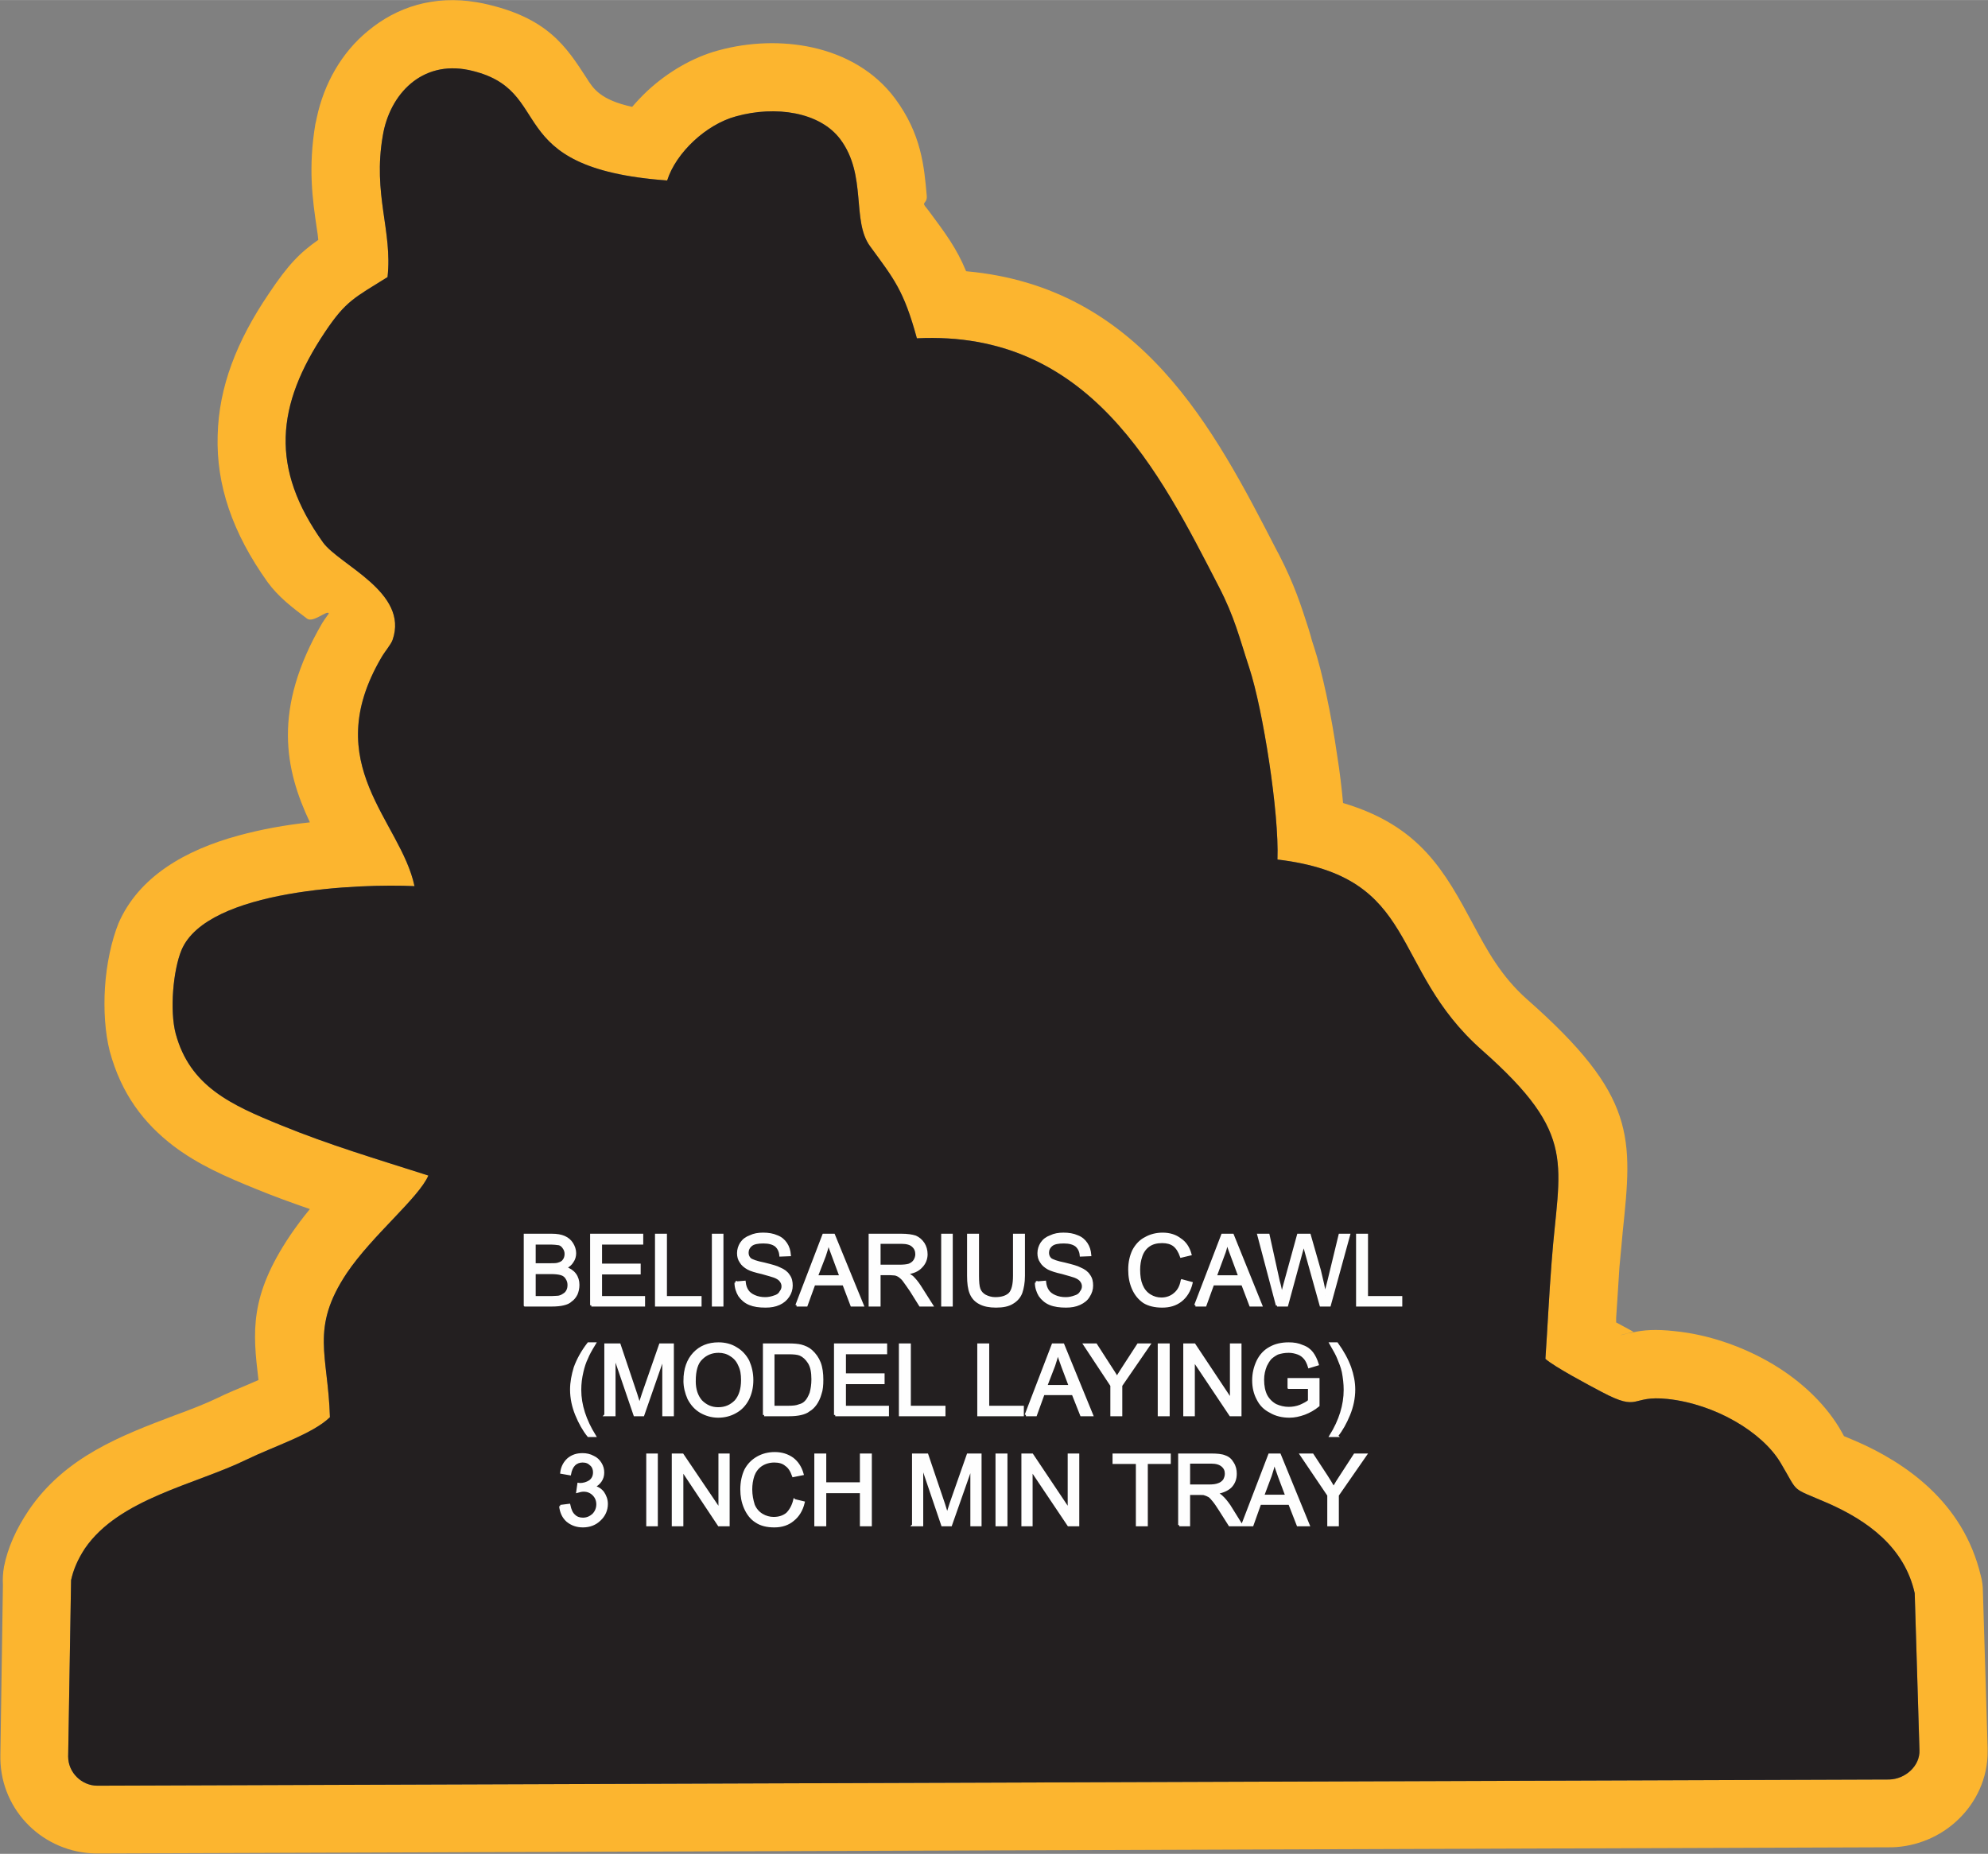
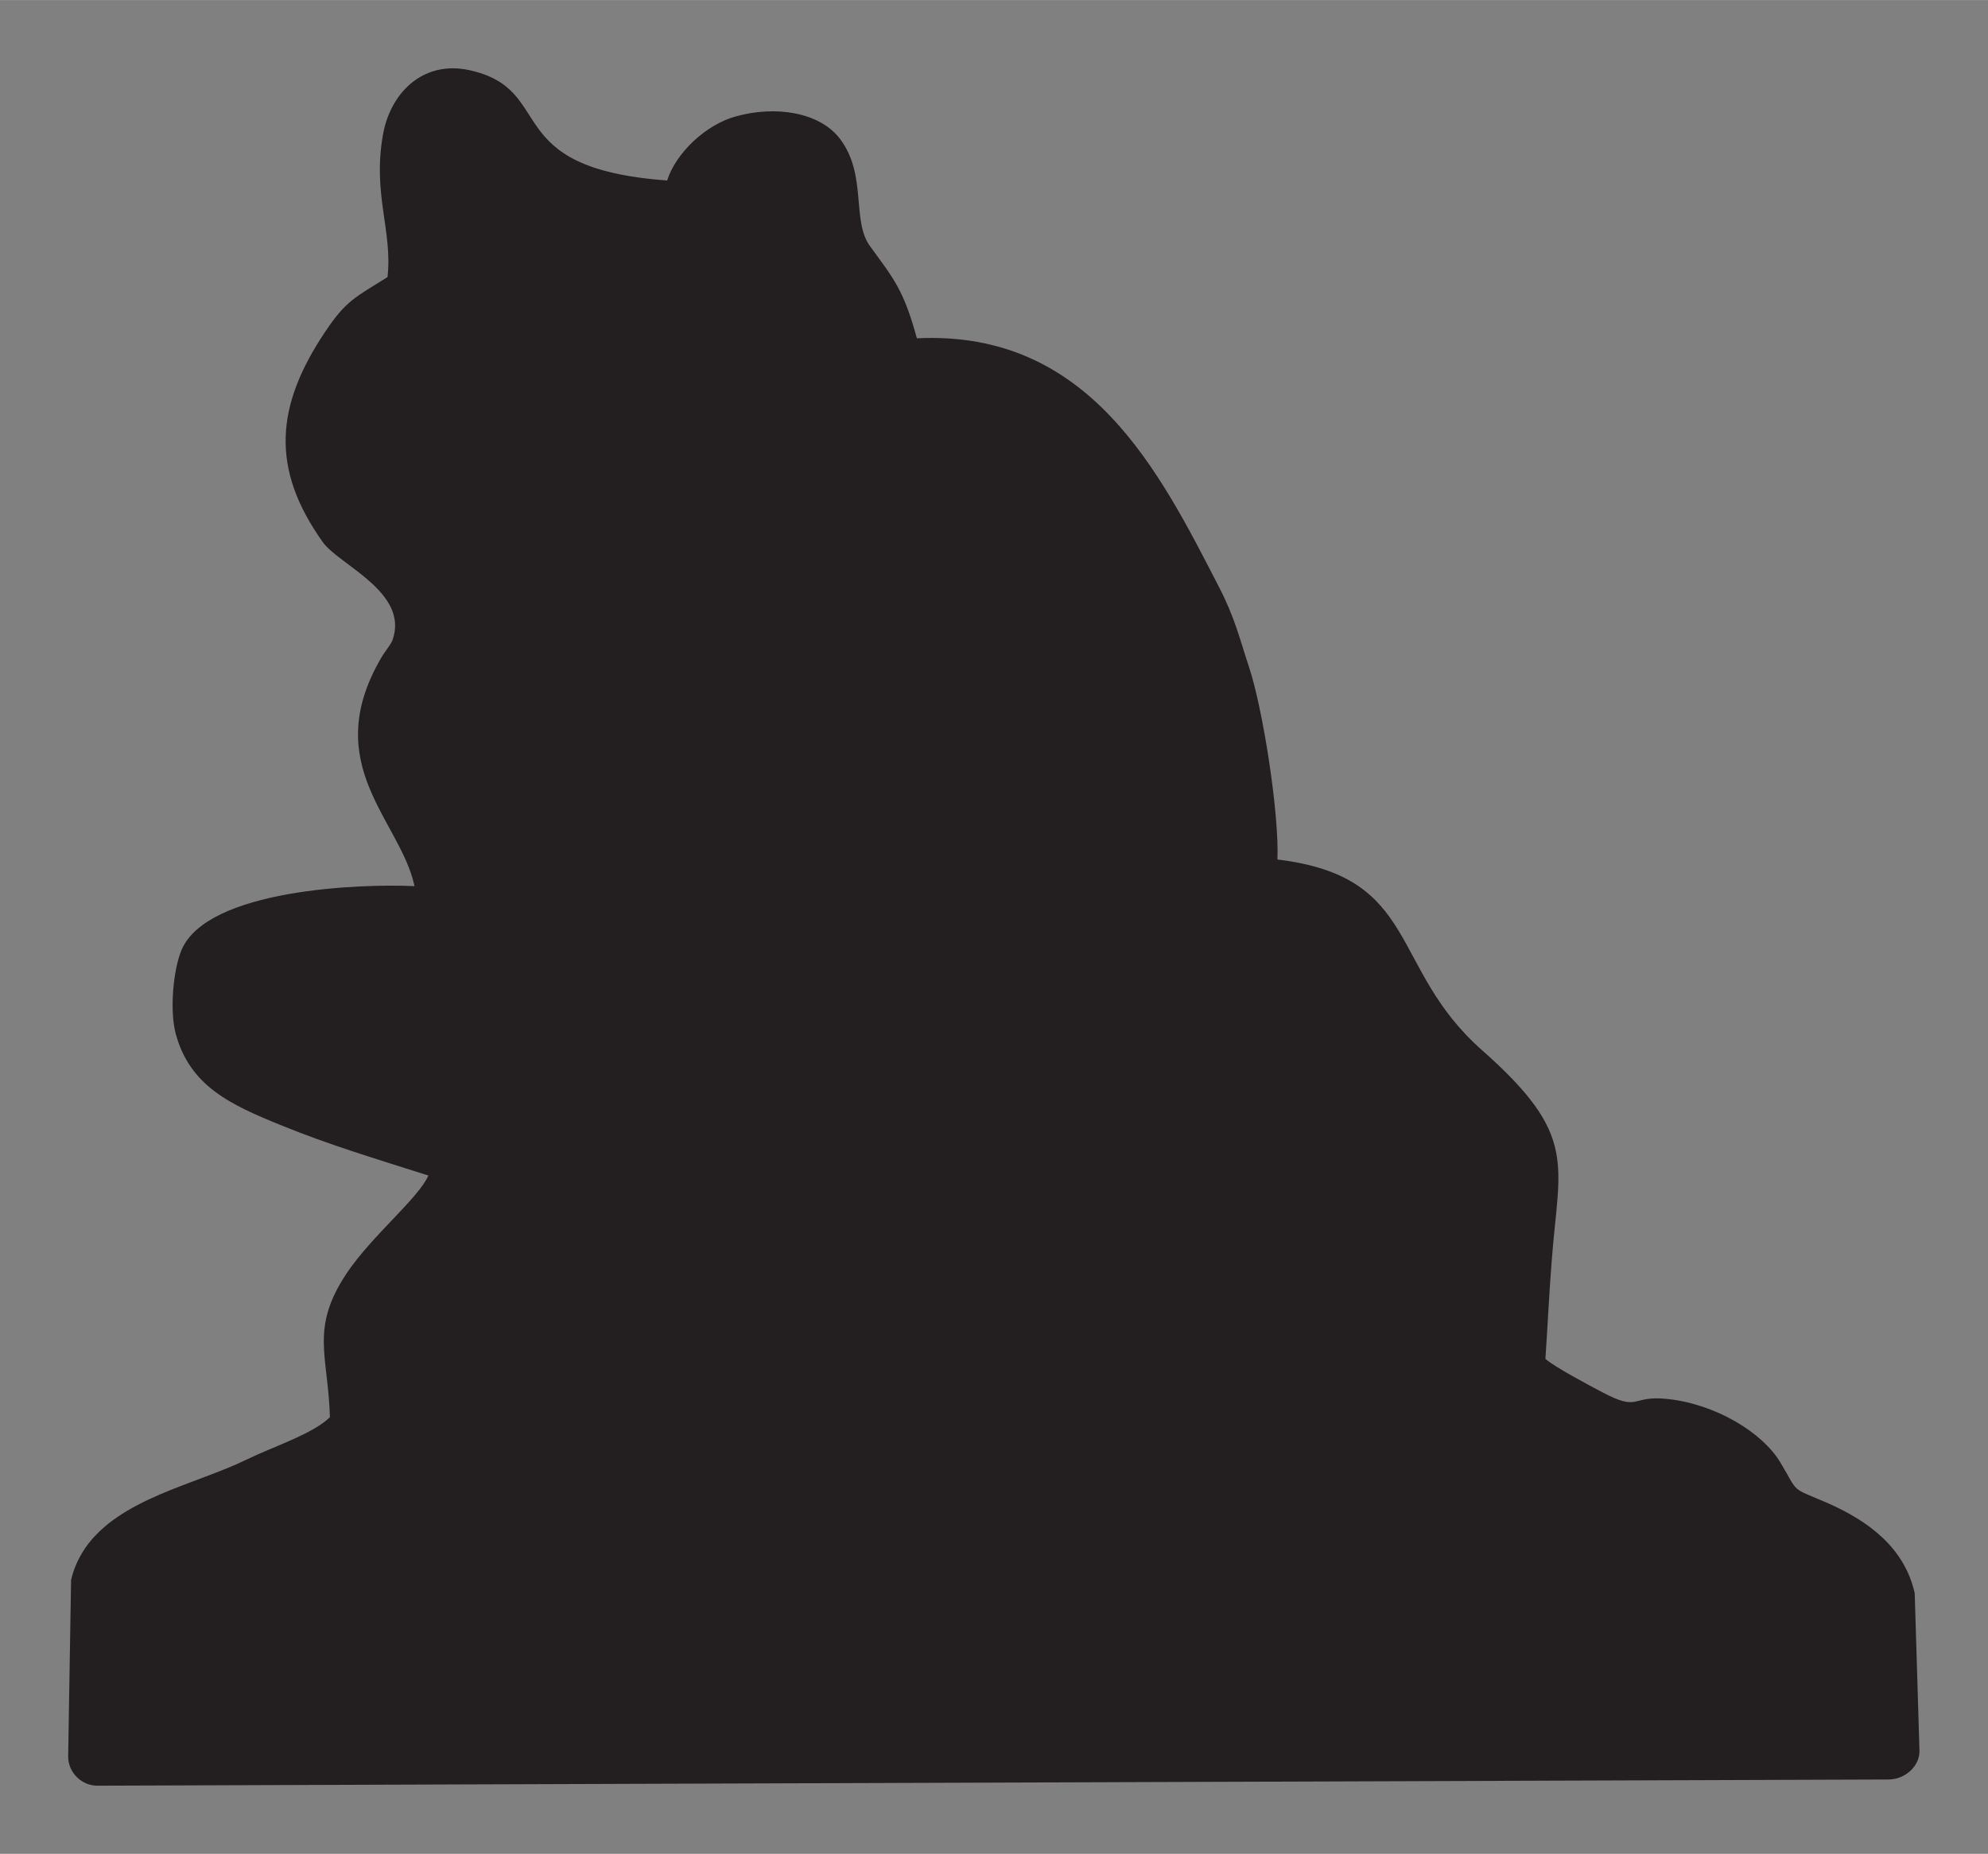
<svg xmlns="http://www.w3.org/2000/svg" xml:space="preserve" width="2.424in" height="2.261in" version="1.1" style="shape-rendering:geometricPrecision; text-rendering:geometricPrecision; image-rendering:optimizeQuality; fill-rule:evenodd; clip-rule:evenodd" viewBox="0 0 5453 5086">
  <rect x="0" y="0" width="5453" height="5086" fill="#808080" stroke="none" />
  <defs>
    <style type="text/css">
   
    .str0 {stroke:#FEFEFE;stroke-width:6.75}
    .fil0 {fill:#FCB52F}
    .fil1 {fill:#231F20}
    .fil2 {fill:#FEFEFE;fill-rule:nonzero}
   
  </style>
  </defs>
  <g id="Layer_x0020_1">
    <g id="_2291714777328">
      <g>
-         <path class="fil0" d="M4239 3728c6,-88 10,-176 17,-265 20,-272 75,-347 -191,-582 -257,-227 -168,-476 -561,-523 5,-128 -40,-412 -77,-525 -28,-85 -40,-139 -84,-224 -163,-316 -355,-704 -828,-681 -36,-132 -63,-163 -128,-252 -52,-70 -8,-195 -82,-294 -56,-75 -178,-93 -286,-63 -82,22 -165,100 -189,176 -467,-34 -298,-250 -544,-303 -129,-27 -217,66 -236,180 -28,162 27,261 13,388 -91,57 -114,65 -171,150 -136,203 -151,375 -6,578 45,62 236,137 191,267 -5,14 -20,30 -31,49 -172,294 53,447 91,627 -146,-7 -568,8 -639,175 -23,55 -33,166 -16,230 39,144 151,195 289,251 132,54 260,92 404,138 -27,62 -154,164 -224,268 -101,152 -51,224 -46,395 -47,46 -154,80 -228,116 -141,69 -350,107 -444,244 -21,32 -32,60 -38,87l-8 484c0,44 37,80 80,80l4915 -17c44,-1 85,-37 83,-81l-13 -430c-28,-126 -129,-199 -238,-247 -106,-46 -78,-24 -130,-111 -50,-84 -179,-161 -310,-175 -103,-11 -74,37 -180,-19 -38,-20 -130,-69 -155,-91zm1053 354c66,62 117,140 141,240 4,14 6,29 6,44l13 430 0 0 0 2 0 2 0 0 0 3c1,75 -32,143 -82,190 -47,45 -112,73 -180,75l0 0 -3 0 -2 0 0 0 -3 0 -4914 17 -5 0c-71,-1 -136,-30 -183,-76 -48,-47 -78,-112 -79,-184l0 0 0 -3c0,-2 0,-4 0,-6l7 -468c-1,-16 0,-33 3,-50 5,-25 13,-51 25,-78 11,-25 25,-50 43,-77 100,-147 255,-205 400,-260 44,-16 87,-33 116,-47 28,-14 56,-25 84,-37 10,-4 20,-9 30,-13 -16,-133 -25,-230 87,-397 17,-25 35,-49 54,-72 -49,-17 -99,-35 -150,-56 -81,-33 -155,-65 -224,-117 -81,-62 -143,-142 -175,-260 -13,-51 -17,-115 -13,-176 4,-63 18,-128 37,-175 55,-127 182,-201 330,-241 62,-17 129,-29 195,-36 -68,-144 -104,-310 34,-547 3,-5 10,-15 18,-26 -4,-11 -43,27 -60,14 -41,-31 -78,-59 -108,-100 -97,-136 -141,-267 -137,-402 3,-133 52,-259 140,-389 54,-81 86,-113 136,-148 -1,-10 -2,-20 -4,-31 -12,-81 -24,-167 -4,-287 1,-5 3,-11 4,-18 20,-93 68,-178 140,-237 79,-66 181,-99 299,-79 5,1 10,2 16,3 178,38 229,119 285,205 18,29 38,60 125,79 13,-15 27,-30 42,-44 55,-51 124,-92 195,-111 84,-23 175,-26 257,-8 91,20 172,66 227,140 72,97 80,186 87,267 2,20 -13,17 -5,28l11 14c46,62 76,102 102,165 480,43 681,434 851,764l8 15c42,82 59,136 80,201 12,39 5,20 15,50 23,70 48,187 64,300 7,43 12,87 16,129 212,63 279,188 358,335 36,67 75,140 146,203 302,266 290,379 263,639 -2,25 -5,52 -9,97 -4,59 -6,99 -9,139l0 12c18,10 36,19 48,26 0,0 -50,12 -31,8 10,-3 19,-5 31,-7l0 -1 0 1c26,-6 61,-9 113,-3 90,9 179,40 254,82 84,47 154,112 197,183 5,8 9,16 13,23l31 13c72,31 143,73 203,129zm-5024 1003l-1 0" />
        <path id="1" class="fil1" d="M5252 4371c-28,-126 -129,-199 -238,-247 -106,-46 -78,-24 -130,-111 -50,-84 -179,-161 -310,-175 -103,-11 -74,37 -180,-19 -38,-20 -130,-69 -155,-91 6,-88 10,-176 17,-265 20,-272 75,-347 -191,-582 -257,-227 -168,-476 -561,-523 5,-128 -40,-412 -77,-525 -28,-85 -40,-139 -84,-224 -163,-316 -355,-704 -828,-681 -36,-132 -63,-163 -128,-252 -52,-70 -8,-195 -82,-294 -56,-75 -178,-93 -286,-63 -82,22 -165,100 -189,176 -467,-34 -298,-250 -544,-303 -129,-27 -217,66 -236,180 -28,162 27,261 13,388 -91,57 -114,65 -171,150 -136,203 -151,375 -6,578 45,62 236,137 191,267 -5,14 -20,30 -31,49 -172,294 53,447 91,627 -146,-7 -568,8 -639,175 -23,55 -33,166 -16,230 39,144 151,195 289,251 132,54 260,92 404,138 -27,62 -154,164 -224,268 -101,152 -51,224 -46,395 -47,46 -154,80 -228,116 -141,69 -350,107 -444,244 -21,32 -32,60 -38,87l-8 484c0,44 37,80 80,80l4915 -17c44,-1 85,-37 83,-81l-13 -430z" />
      </g>
-       <path class="fil2 str0" d="M1440 3581l0 -193 73 0c15,0 26,2 35,6 9,4 16,10 21,18 5,8 8,17 8,26 0,8 -2,16 -7,23 -4,7 -11,13 -20,17 12,4 21,10 27,18 6,8 9,18 9,29 0,9 -2,18 -5,25 -4,8 -9,14 -15,18 -5,5 -12,8 -21,10 -8,2 -19,3 -31,3l-74 0zm26 -112l42 0c11,0 19,0 24,-2 7,-2 12,-5 15,-10 3,-4 5,-10 5,-17 0,-6 -2,-12 -5,-16 -3,-5 -7,-9 -13,-11 -6,-1 -15,-2 -29,-2l-39 0 0 58zm0 90l48 0c8,0 14,-1 18,-1 5,-1 10,-3 14,-6 4,-2 8,-6 10,-10 3,-5 4,-11 4,-17 0,-7 -2,-13 -6,-19 -3,-5 -8,-9 -15,-11 -7,-2 -16,-3 -28,-3l-45 0 0 67zm156 22l0 -193 139 0 0 23 -113 0 0 59 106 0 0 23 -106 0 0 66 118 0 0 22 -144 0zm178 0l0 -193 26 0 0 171 95 0 0 22 -121 0zm156 0l0 -193 25 0 0 193 -25 0zm62 -62l24 -2c1,10 4,18 8,24 4,6 10,11 19,15 9,4 19,6 30,6 9,0 18,-2 26,-5 7,-2 13,-6 16,-12 4,-5 6,-10 6,-16 0,-6 -2,-11 -6,-16 -3,-4 -9,-8 -17,-11 -5,-2 -17,-5 -34,-10 -18,-4 -31,-8 -38,-12 -9,-5 -16,-11 -20,-18 -5,-7 -7,-15 -7,-24 0,-10 3,-19 8,-27 6,-9 14,-15 25,-19 10,-5 22,-7 35,-7 14,0 27,2 38,7 11,4 19,11 25,20 6,9 9,19 10,31l-25 1c-1,-12 -6,-21 -13,-27 -8,-6 -19,-9 -34,-9 -15,0 -27,2 -34,8 -7,6 -10,13 -10,21 0,6 2,12 7,17 5,4 18,9 39,13 20,5 35,9 42,13 12,5 20,11 25,19 6,8 8,17 8,28 0,10 -3,20 -9,29 -6,9 -14,16 -25,21 -11,5 -23,7 -37,7 -18,0 -32,-2 -44,-7 -12,-5 -21,-13 -28,-23 -6,-10 -10,-22 -10,-35zm167 62l74 -193 28 0 79 193 -30 0 -22 -58 -81 0 -21 58 -27 0zm55 -79l66 0 -20 -54c-6,-16 -11,-29 -14,-40 -2,13 -6,25 -10,37l-22 57zm146 79l0 -193 86 0c17,0 30,2 39,5 9,4 16,10 22,19 5,8 8,18 8,29 0,13 -5,25 -14,34 -9,10 -22,16 -41,18 7,4 12,7 16,10 7,7 14,15 21,26l33 52 -32 0 -25 -40c-8,-12 -14,-20 -19,-27 -4,-6 -9,-10 -13,-13 -3,-2 -7,-4 -11,-5 -3,0 -8,-1 -14,-1l-30 0 0 86 -26 0zm26 -108l55 0c11,0 21,-1 27,-3 7,-3 12,-7 15,-12 3,-5 5,-11 5,-17 0,-9 -3,-17 -10,-23 -6,-6 -17,-9 -31,-9l-61 0 0 64zm173 108l0 -193 25 0 0 193 -25 0zm197 -193l26 0 0 112c0,19 -3,34 -7,46 -4,11 -12,21 -24,28 -11,7 -26,10 -45,10 -18,0 -33,-3 -44,-9 -12,-6 -20,-15 -25,-27 -5,-12 -7,-28 -7,-48l0 -112 26 0 0 112c0,16 1,29 4,37 3,8 9,14 16,18 8,4 17,7 28,7 19,0 32,-5 40,-13 8,-9 12,-25 12,-49l0 -112zm60 131l24 -2c1,10 4,18 8,24 4,6 10,11 19,15 9,4 19,6 30,6 10,0 18,-2 26,-5 7,-2 13,-6 16,-12 4,-5 6,-10 6,-16 0,-6 -2,-11 -6,-16 -3,-4 -9,-8 -17,-11 -5,-2 -17,-5 -34,-10 -18,-4 -30,-8 -38,-12 -9,-5 -16,-11 -20,-18 -5,-7 -7,-15 -7,-24 0,-10 3,-19 8,-27 6,-9 14,-15 25,-19 10,-5 22,-7 35,-7 14,0 27,2 38,7 11,4 19,11 25,20 6,9 9,19 10,31l-25 1c-1,-12 -6,-21 -13,-27 -8,-6 -19,-9 -34,-9 -15,0 -27,2 -34,8 -7,6 -10,13 -10,21 0,6 2,12 7,17 5,4 18,9 39,13 20,5 35,9 42,13 12,5 20,11 25,19 6,8 8,17 8,28 0,10 -3,20 -9,29 -5,9 -14,16 -25,21 -11,5 -23,7 -37,7 -17,0 -32,-2 -44,-7 -12,-5 -21,-13 -28,-23 -6,-10 -10,-22 -10,-35zm400 -6l26 7c-5,21 -15,37 -29,48 -14,11 -31,16 -51,16 -20,0 -37,-4 -50,-12 -13,-9 -23,-21 -30,-37 -7,-16 -10,-33 -10,-52 0,-20 4,-37 11,-52 8,-15 19,-27 33,-34 14,-8 30,-12 47,-12 19,0 35,5 48,15 14,9 23,23 28,41l-25 6c-5,-14 -11,-24 -20,-31 -8,-6 -19,-9 -32,-9 -15,0 -27,3 -37,10 -10,7 -17,17 -21,29 -4,12 -6,24 -6,37 0,17 2,31 7,43 5,12 12,21 23,28 10,6 20,9 32,9 14,0 27,-5 36,-13 10,-8 17,-20 20,-37zm37 68l74 -193 28 0 78 193 -29 0 -22 -58 -81 0 -21 58 -27 0zm55 -79l66 0 -20 -54c-6,-16 -11,-29 -14,-40 -3,13 -6,25 -11,37l-21 57zm169 79l-51 -193 27 0 28 127c4,13 6,26 9,39 5,-20 8,-32 9,-35l36 -131 31 0 28 98c6,24 11,47 15,68 2,-12 6,-26 10,-42l30 -124 25 0 -53 193 -24 0 -41 -147c-3,-12 -5,-20 -6,-23 -2,9 -4,17 -6,23l-40 147 -27 0zm220 0l0 -193 26 0 0 171 94 0 0 22 -120 0zm-2109 358c-13,-16 -24,-36 -33,-58 -9,-22 -14,-45 -14,-69 0,-20 4,-40 10,-60 8,-22 20,-44 37,-66l17 0c-11,18 -18,31 -21,39 -6,12 -10,25 -13,38 -4,17 -6,33 -6,50 0,42 14,84 40,126l-17 0zm47 -57l0 -193 38 0 46 137c4,13 7,22 9,29 2,-7 6,-18 10,-31l47 -135 34 0 0 193 -25 0 0 -161 -56 161 -23 0 -56 -164 0 164 -24 0zm217 -94c0,-32 9,-57 26,-75 17,-18 39,-27 67,-27 17,0 34,4 48,13 14,8 25,20 33,35 7,16 11,33 11,52 0,20 -4,37 -12,53 -8,15 -19,27 -34,35 -14,8 -30,12 -47,12 -18,0 -34,-5 -48,-13 -15,-9 -25,-21 -33,-36 -7,-16 -11,-32 -11,-49zm27 1c0,23 6,41 18,55 13,13 28,20 47,20 20,0 35,-7 48,-20 12,-14 18,-33 18,-58 0,-16 -2,-29 -8,-41 -5,-12 -13,-21 -23,-27 -10,-7 -22,-10 -34,-10 -18,0 -34,6 -47,19 -13,12 -19,33 -19,62zm191 93l0 -193 66 0c15,0 27,1 35,3 11,3 20,7 28,14 10,9 18,20 23,33 5,13 7,29 7,46 0,15 -1,28 -5,39 -3,11 -8,21 -13,28 -5,7 -11,13 -18,17 -6,5 -14,8 -23,10 -9,2 -19,3 -31,3l-69 0zm25 -22l41 0c13,0 23,-1 30,-4 8,-2 13,-5 18,-10 6,-6 10,-14 14,-24 3,-11 5,-23 5,-38 0,-20 -3,-35 -10,-46 -7,-11 -15,-18 -24,-22 -7,-3 -18,-4 -33,-4l-41 0 0 148zm170 22l0 -193 139 0 0 23 -113 0 0 59 106 0 0 23 -106 0 0 66 118 0 0 22 -144 0zm178 0l0 -193 26 0 0 171 95 0 0 22 -121 0zm215 0l0 -193 26 0 0 171 95 0 0 22 -121 0zm130 0l74 -193 28 0 79 193 -29 0 -23 -58 -81 0 -21 58 -27 0zm55 -79l66 0 -20 -53c-6,-17 -11,-30 -14,-41 -2,13 -6,25 -10,37l-22 57zm180 79l0 -81 -74 -112 31 0 38 59c7,11 14,21 20,32 5,-10 13,-21 21,-34l37 -57 30 0 -77 112 0 81 -26 0zm130 0l0 -193 26 0 0 193 -26 0zm70 0l0 -193 27 0 101 152 0 -152 25 0 0 193 -27 0 -101 -151 0 151 -25 0zm286 -75l0 -23 81 0 0 72c-12,10 -25,17 -38,22 -14,5 -27,8 -41,8 -19,0 -37,-4 -52,-13 -16,-8 -27,-19 -35,-35 -8,-15 -12,-32 -12,-51 0,-19 4,-36 12,-53 8,-16 19,-28 34,-36 14,-8 31,-12 51,-12 14,0 26,2 37,7 12,4 21,11 27,19 6,8 11,18 15,31l-23 7c-3,-10 -7,-18 -11,-23 -5,-6 -11,-11 -19,-14 -8,-3 -17,-5 -26,-5 -12,0 -22,2 -31,5 -8,4 -15,9 -20,14 -5,6 -9,13 -12,19 -5,12 -8,25 -8,39 0,18 3,32 9,44 6,11 15,20 26,26 11,5 23,8 36,8 11,0 22,-2 32,-6 11,-5 19,-9 24,-14l0 -36 -56 0zm132 132l-17 0c26,-42 39,-84 39,-126 0,-17 -2,-33 -5,-49 -3,-14 -8,-26 -13,-38 -3,-8 -10,-21 -21,-40l17 0c16,22 28,44 36,66 7,20 11,40 11,60 0,24 -5,47 -14,69 -9,22 -20,42 -33,58zm-2130 193l24 -3c3,14 7,23 14,29 6,6 14,9 24,9 11,0 20,-4 28,-11 8,-8 12,-18 12,-29 0,-11 -4,-20 -11,-27 -7,-7 -16,-11 -27,-11 -5,0 -10,1 -17,3l3 -21c1,0 2,1 3,1 11,0 20,-3 28,-8 8,-6 12,-14 12,-25 0,-8 -3,-16 -9,-21 -6,-6 -13,-9 -23,-9 -9,0 -17,3 -23,9 -6,6 -10,15 -12,26l-23 -4c2,-16 9,-28 19,-37 11,-9 23,-13 39,-13 10,0 20,2 29,7 9,4 15,10 20,18 5,8 7,16 7,25 0,8 -2,16 -7,23 -4,6 -11,12 -19,16 11,2 20,8 26,16 6,9 10,19 10,31 0,17 -7,32 -19,43 -12,12 -28,18 -46,18 -17,0 -31,-5 -43,-15 -11,-10 -17,-23 -19,-40zm239 52l0 -193 25 0 0 193 -25 0zm70 0l0 -193 26 0 102 151 0 -151 24 0 0 193 -26 0 -101 -152 0 152 -25 0zm333 -68l25 6c-5,21 -15,37 -29,48 -13,11 -30,17 -51,17 -20,0 -37,-4 -50,-13 -13,-8 -23,-21 -30,-37 -7,-16 -10,-33 -10,-51 0,-20 4,-38 11,-53 8,-15 19,-26 33,-34 14,-8 30,-12 47,-12 19,0 35,5 49,15 13,10 22,24 27,42l-25 5c-5,-14 -11,-24 -20,-30 -8,-7 -19,-10 -32,-10 -14,0 -27,4 -37,11 -10,7 -17,17 -21,28 -4,12 -6,25 -6,38 0,16 3,30 7,43 5,12 13,21 23,27 10,6 21,9 32,9 15,0 27,-4 37,-12 9,-9 16,-21 20,-37zm58 68l0 -193 26 0 0 79 99 0 0 -79 26 0 0 193 -26 0 0 -91 -99 0 0 91 -26 0zm268 0l0 -193 38 0 46 136c4,13 7,23 9,29 2,-7 6,-17 10,-31l47 -134 34 0 0 193 -24 0 0 -162 -57 162 -23 0 -56 -165 0 165 -24 0zm229 0l0 -193 26 0 0 193 -26 0zm71 0l0 -193 26 0 101 151 0 -151 25 0 0 193 -26 0 -102 -152 0 152 -24 0zm314 0l0 -171 -64 0 0 -22 153 0 0 22 -63 0 0 171 -26 0zm116 0l0 -193 86 0c17,0 30,1 39,5 9,3 16,9 21,18 6,9 8,19 8,29 0,14 -4,25 -13,35 -9,9 -23,15 -41,18 7,3 12,6 15,9 8,7 15,16 22,26l33 53 -32 0 -26 -41c-7,-11 -13,-20 -18,-26 -5,-6 -9,-11 -13,-13 -4,-2 -8,-4 -12,-5 -2,-1 -7,-1 -14,-1l-29 0 0 86 -26 0zm26 -108l55 0c11,0 20,-1 27,-4 6,-2 11,-6 15,-11 3,-6 5,-11 5,-18 0,-9 -3,-16 -10,-22 -7,-6 -17,-9 -31,-9l-61 0 0 64zm147 108l74 -193 28 0 79 193 -29 0 -23 -59 -81 0 -21 59 -27 0zm56 -80l65 0 -20 -53c-6,-16 -10,-30 -14,-40 -2,12 -6,25 -10,37l-21 56zm180 80l0 -82 -75 -111 31 0 38 58c7,11 14,22 20,33 6,-11 13,-22 21,-34l37 -57 30 0 -77 111 0 82 -25 0z" />
    </g>
  </g>
</svg>